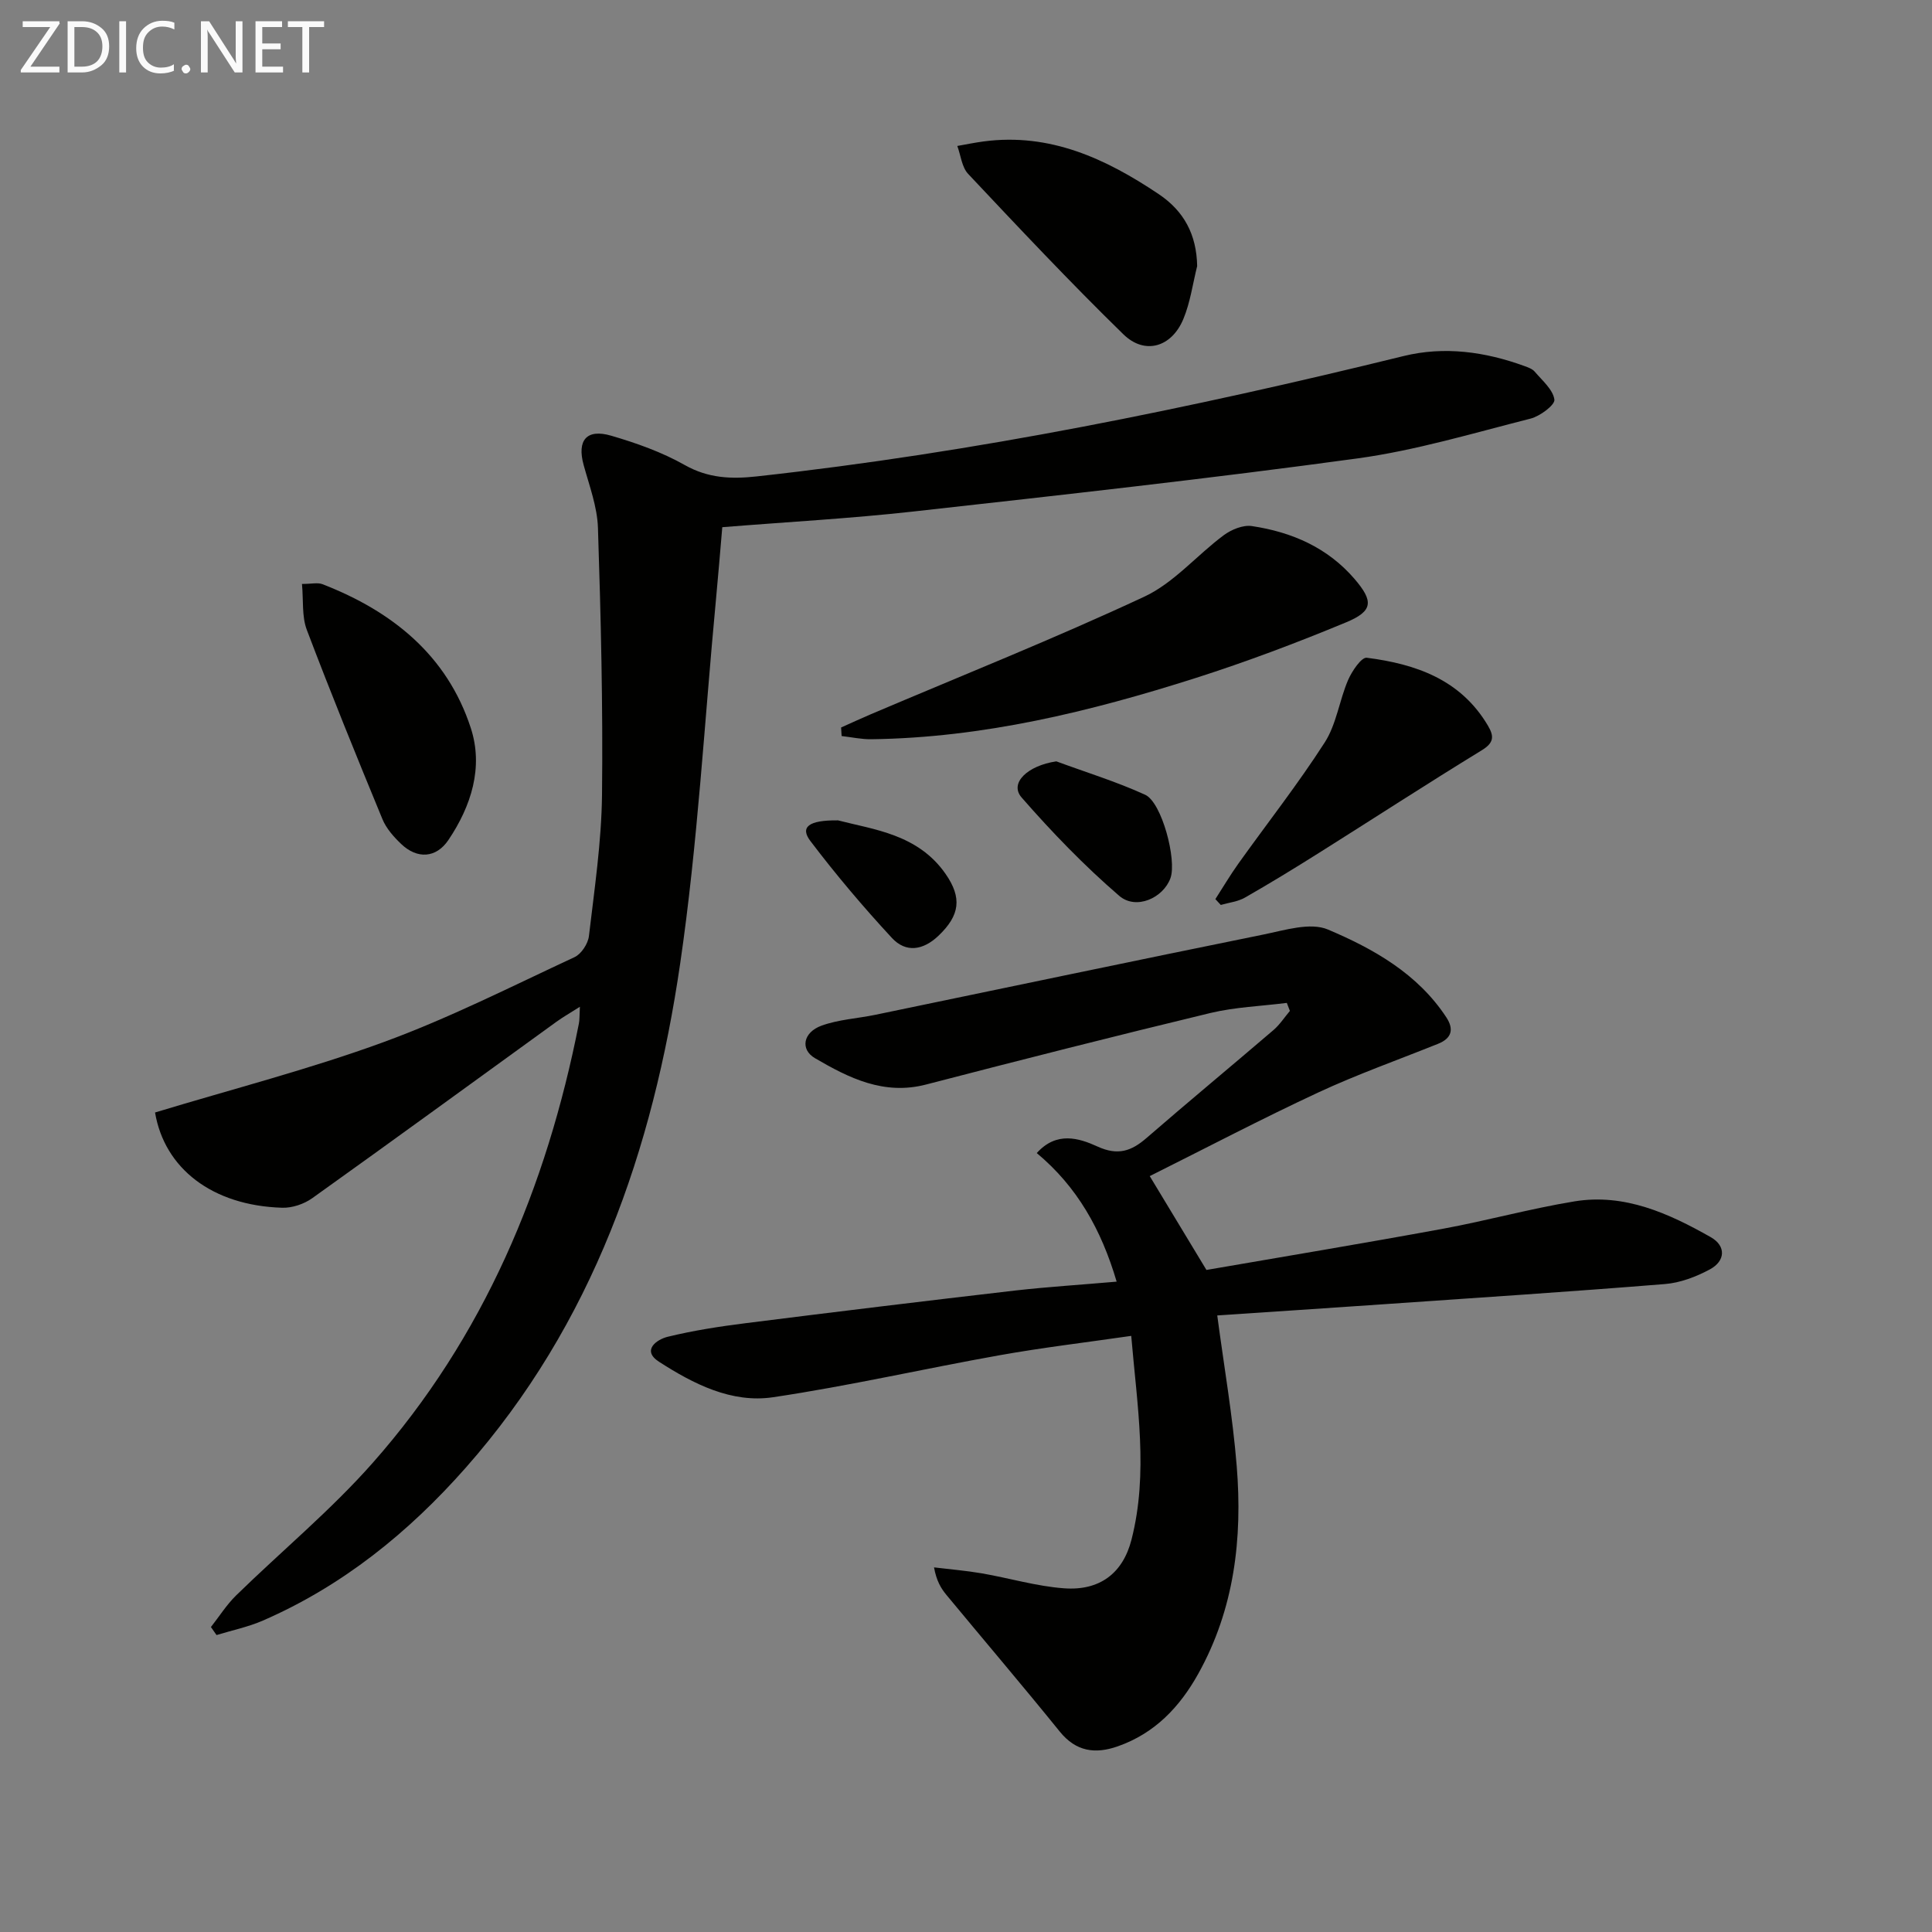
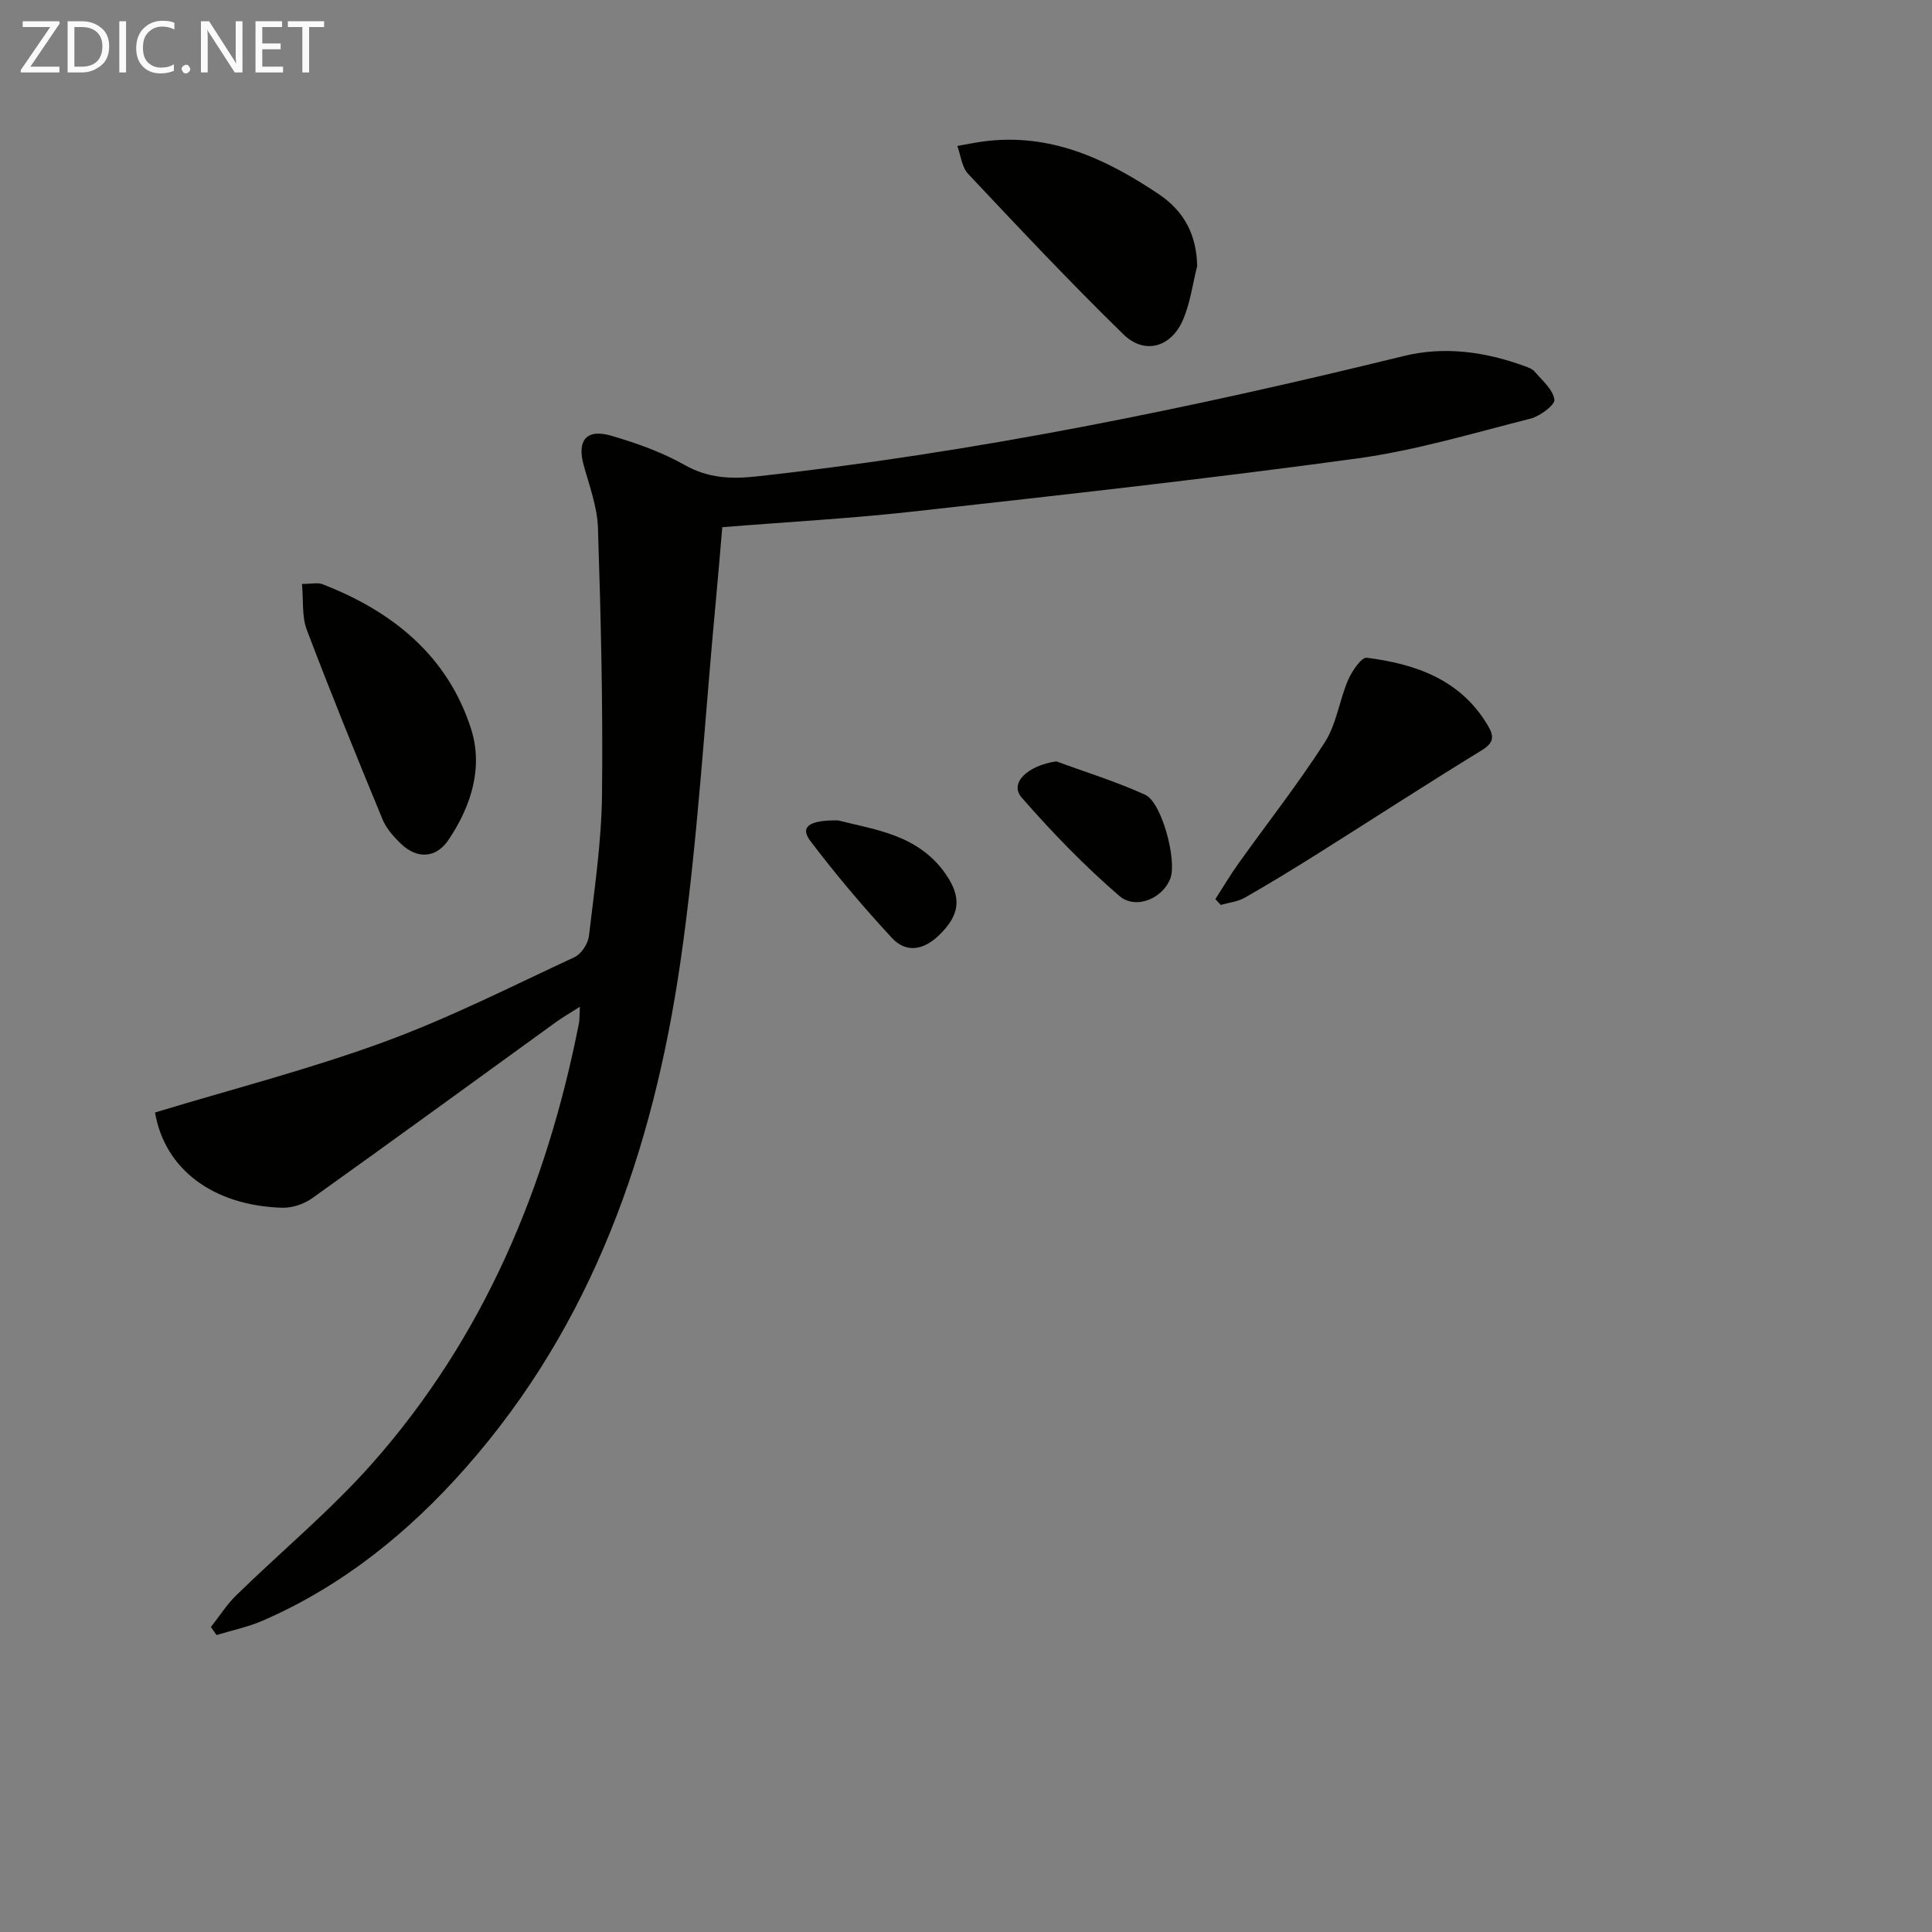
<svg xmlns="http://www.w3.org/2000/svg" enable-background="new 0 0 400 400" viewBox="0 0 400 400">
  <rect x="0" y="0" width="400" height="400" fill="#808080" stroke="none" />
  <g fill="#010100">
    <path d="m32.1 230.33c16.05-4.87 31.96-8.95 47.31-14.57 13.52-4.94 26.46-11.51 39.55-17.6 1.4-.65 2.78-2.77 2.97-4.35 1.14-9.72 2.6-19.48 2.71-29.24.21-18.42-.24-36.86-.84-55.27-.14-4.38-1.79-8.74-2.97-13.05-1.39-5.08.59-7.54 5.72-6.04 5.23 1.53 10.5 3.4 15.22 6.07 4.86 2.75 9.67 2.93 14.86 2.36 45.29-4.98 89.8-14.08 133.99-24.93 8.4-2.06 16.84-.9 24.98 2.07.77.28 1.66.59 2.15 1.17 1.56 1.84 3.78 3.7 4.07 5.78.15 1.11-2.97 3.44-4.94 3.94-11.88 3.01-23.73 6.58-35.83 8.24-30.6 4.18-61.31 7.58-92.01 11-13.03 1.45-26.14 2.16-39.5 3.24-.45 5.16-.84 10.09-1.31 15.01-2.38 25.13-3.76 50.41-7.41 75.36-5.63 38.51-18.07 74.57-44.45 104.42-11.8 13.36-25.45 24.4-41.93 31.58-3.06 1.33-6.4 2.02-9.61 3-.39-.55-.77-1.11-1.16-1.66 1.73-2.2 3.24-4.61 5.22-6.55 9.39-9.17 19.59-17.61 28.26-27.42 23.03-26.07 36.01-57.1 42.7-90.96.16-.8.11-1.64.21-3.49-2.02 1.29-3.49 2.12-4.86 3.11-16.84 12.19-33.64 24.44-50.55 36.52-1.71 1.22-4.16 2.05-6.24 1.98-14.49-.45-24.35-8.14-26.31-19.72z" />
-     <path d="m231.19 265.35c-3.2-10.83-8.18-19.65-16.54-26.62 4.09-4.55 8.73-3.11 12.56-1.36 4.24 1.94 7.03.97 10.2-1.79 8.67-7.52 17.52-14.84 26.24-22.31 1.31-1.12 2.28-2.64 3.41-3.97-.21-.55-.43-1.11-.64-1.66-5.28.67-10.68.86-15.82 2.09-19.67 4.74-39.28 9.72-58.87 14.81-8.73 2.27-15.95-1.34-22.99-5.45-3.11-1.81-2.48-5.35 1.35-6.74 3.53-1.28 7.44-1.48 11.16-2.25 26.78-5.55 53.54-11.18 80.35-16.62 4.4-.89 9.68-2.58 13.34-1.03 9.44 4 18.56 9.13 24.5 18.17 1.64 2.5 1.11 4.36-1.71 5.49-8.28 3.33-16.73 6.32-24.81 10.08-11.71 5.45-23.16 11.46-34.88 17.31 4.09 6.77 7.56 12.51 11.74 19.43 15.67-2.71 32.32-5.47 48.92-8.52 9.14-1.68 18.13-4.18 27.29-5.68 10.34-1.69 19.51 2.48 28.2 7.41 3.21 1.82 3.06 4.94-.21 6.69-2.84 1.52-6.11 2.77-9.29 3.02-19.54 1.58-39.11 2.86-58.66 4.21-11.42.79-22.84 1.54-34.01 2.29 1.4 10.58 3.2 20.85 4.03 31.2 1.21 14.96-.48 29.55-7.97 43-3.86 6.92-9.02 12.33-16.66 15.01-4.65 1.63-8.63 1.12-12.01-3.06-7.71-9.53-15.66-18.86-23.48-28.31-1.12-1.36-2.04-2.88-2.55-5.68 3.29.4 6.6.67 9.87 1.23 5.69.98 11.32 2.68 17.04 3.1 7.36.55 12.18-3.08 13.97-10.06 3.54-13.83 1.18-27.64-.05-42.2-9.55 1.38-18.42 2.43-27.21 4-15.66 2.79-31.2 6.36-46.93 8.7-8.62 1.29-16.53-2.77-23.64-7.35-3.64-2.35-.48-4.61 1.83-5.17 5.29-1.29 10.71-2.13 16.13-2.81 18.61-2.35 37.24-4.61 55.87-6.77 6.75-.76 13.53-1.18 20.93-1.83z" />
-     <path d="m174.14 150.62c2.06-.92 4.1-1.87 6.17-2.75 18.91-8.04 38.01-15.66 56.62-24.34 6.11-2.85 10.85-8.57 16.42-12.71 1.59-1.18 4.01-2.18 5.85-1.9 8.23 1.23 15.65 4.44 21.23 10.93 3.97 4.62 3.87 6.66-1.69 8.98-10.23 4.25-20.63 8.17-31.18 11.54-21.85 6.96-44.05 12.38-67.17 12.68-2.04.03-4.09-.43-6.14-.66-.04-.6-.07-1.19-.11-1.77z" />
+     <path d="m231.19 265.35z" />
    <path d="m247.86 55.09c-.92 3.67-1.42 7.51-2.86 10.96-2.42 5.83-7.98 7.5-12.42 3.16-11.02-10.75-21.58-21.99-32.14-33.21-1.31-1.4-1.52-3.83-2.24-5.78 1.82-.32 3.63-.7 5.47-.94 13.71-1.81 25.27 3.56 36.23 10.91 5.26 3.53 7.84 8.4 7.96 14.9z" />
    <path d="m62.52 120.9c2.01 0 3.26-.33 4.24.05 14.42 5.59 25.8 14.7 30.71 29.77 2.65 8.12.11 16.15-4.63 23.19-2.53 3.76-6.45 4.01-9.79.82-1.54-1.47-3.08-3.21-3.87-5.13-5.37-13.01-10.67-26.04-15.66-39.2-1.05-2.77-.68-6.07-1-9.5z" />
    <path d="m251.63 186.15c1.58-2.45 3.06-4.96 4.75-7.33 5.98-8.37 12.35-16.48 17.9-25.12 2.42-3.77 3.01-8.67 4.82-12.89.79-1.84 2.77-4.77 3.87-4.63 10.14 1.29 19.43 4.5 25.08 14.04 1.34 2.26 1.26 3.58-1.32 5.15-11.31 6.92-22.43 14.15-33.65 21.21-5.05 3.18-10.15 6.3-15.33 9.26-1.48.84-3.32 1.03-5 1.52-.37-.4-.74-.8-1.12-1.21z" />
    <path d="m218.7 157.63c6.15 2.27 12.45 4.2 18.4 6.92 3.45 1.58 6.58 13.52 5.23 17.26-1.48 4.1-7.11 6.67-10.61 3.66-7.23-6.23-13.92-13.16-20.2-20.35-2.62-2.99 1.25-6.62 7.18-7.49z" />
    <path d="m173.51 169.85c7.35 1.91 16.53 2.84 22.26 11.08 3.46 4.98 2.94 8.59-1.44 12.78-3.21 3.07-6.78 3.6-9.67.48-5.94-6.41-11.6-13.11-16.88-20.07-2.15-2.83-.47-4.35 5.73-4.27z" />
  </g>
  <path d="m12.4 4.8-6.1 9h6v1.2h-8v-.5l6.1-8.9h-5.7v-1.2h7.6v.4z" fill="#fafafa" />
  <path d="m14 15v-10.6h3c1.6 0 2.9.5 4 1.4s1.6 2.2 1.6 3.8-.5 3-1.6 3.9-2.4 1.5-4 1.5zm1.4-9.4v8.2h1.6c1.3 0 2.4-.4 3.1-1.1s1.1-1.8 1.1-3.1-.4-2.3-1.2-3-1.8-1-3.1-1z" fill="#fafafa" />
  <path d="m26.1 4.4v10.6h-1.4v-10.6z" fill="#fafafa" />
  <path d="m36.1 14.6c-.8.4-1.8.6-2.9.6-1.5 0-2.7-.5-3.6-1.4s-1.4-2.2-1.4-3.8c0-1.7.5-3.1 1.5-4.1s2.3-1.6 3.9-1.6c1 0 1.8.1 2.5.4v1.4c-.8-.4-1.6-.6-2.5-.6-1.2 0-2.1.4-2.9 1.2s-1.1 1.8-1.1 3.2c0 1.3.3 2.3 1 3s1.6 1.1 2.7 1.1c1 0 2-.2 2.7-.7v1.3z" fill="#fafafa" />
  <path d="m37.6 14.3c0-.2.1-.5.3-.6s.4-.3.6-.3c.3 0 .5.1.6.3s.3.4.3.6-.1.4-.3.6-.4.3-.6.3c-.3 0-.5-.1-.6-.3s-.3-.4-.3-.6z" fill="#fafafa" />
  <path d="m50.2 15h-1.6l-5.3-8.2c-.2-.2-.3-.5-.4-.7 0 .2.1.7.1 1.5v7.4h-1.4v-10.6h1.7l5.2 8.1c.2.4.4.6.4.7 0-.3-.1-.8-.1-1.5v-7.3h1.4z" fill="#fafafa" />
  <path d="m58.6 15h-5.7v-10.6h5.5v1.2h-4.1v3.4h3.8v1.2h-3.8v3.6h4.3z" fill="#fafafa" />
  <path d="m67.1 5.6h-3.1v9.4h-1.4v-9.4h-3v-1.2h7.5z" fill="#fafafa" />
</svg>